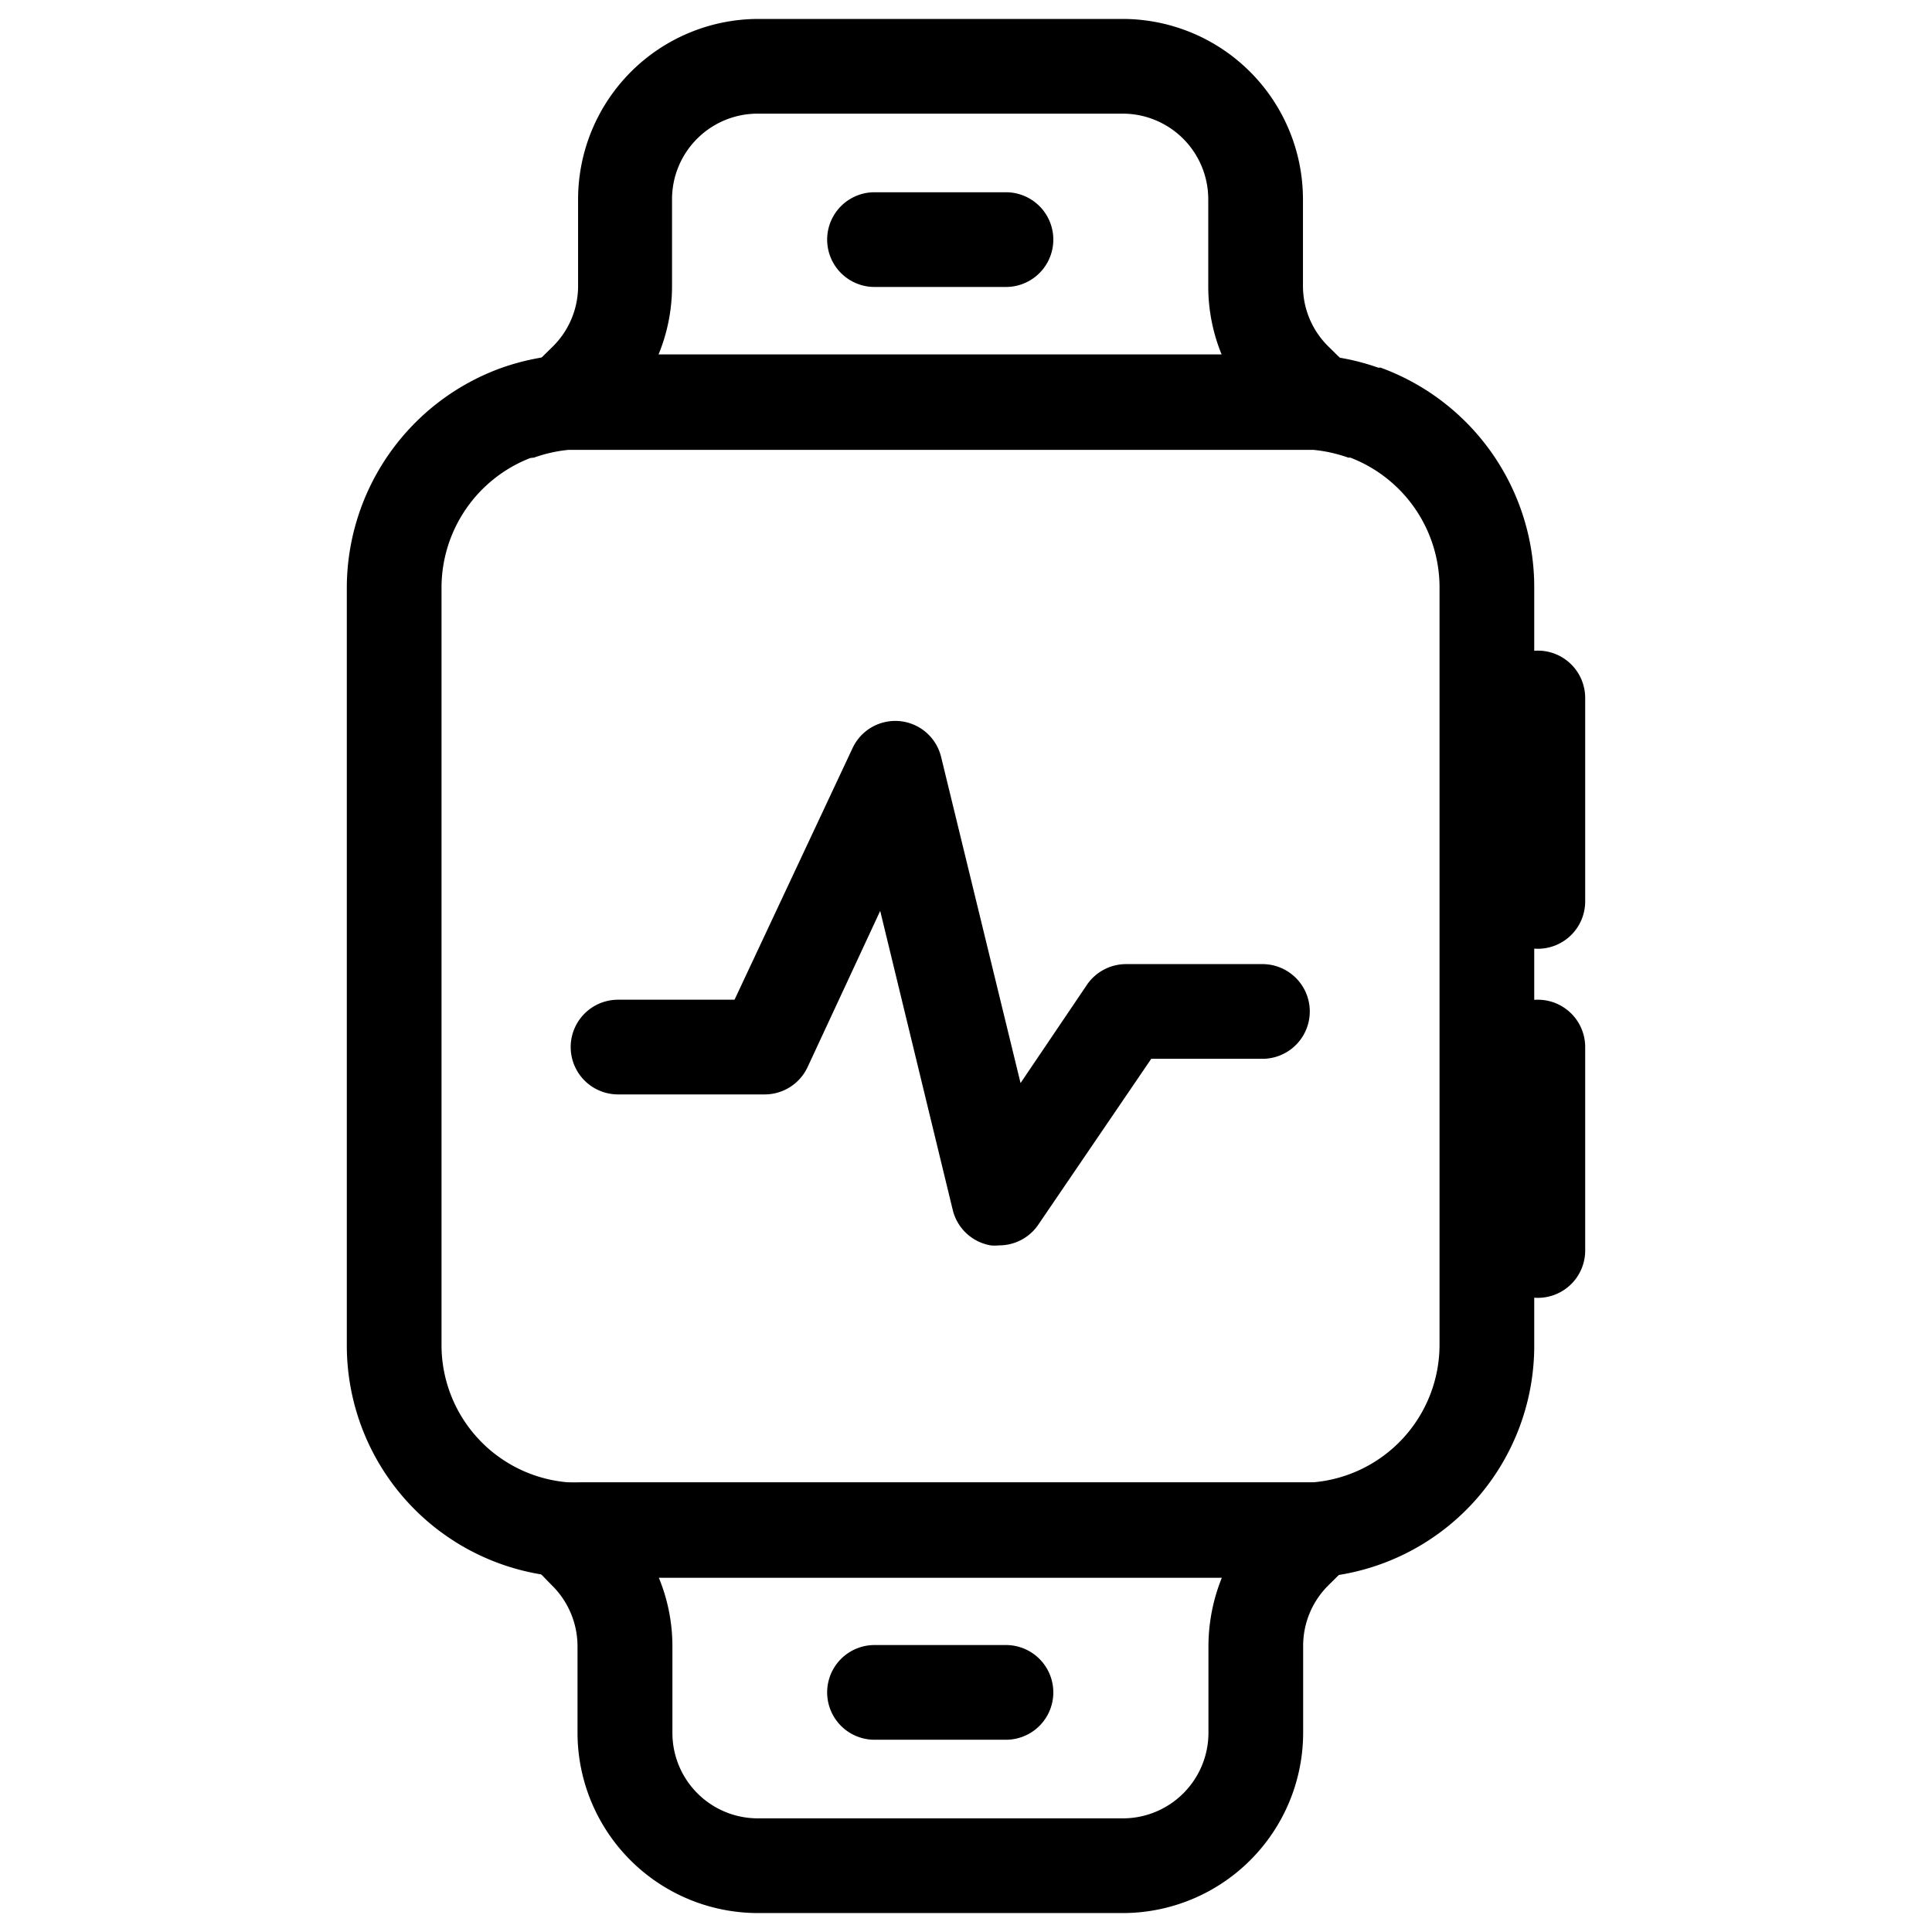
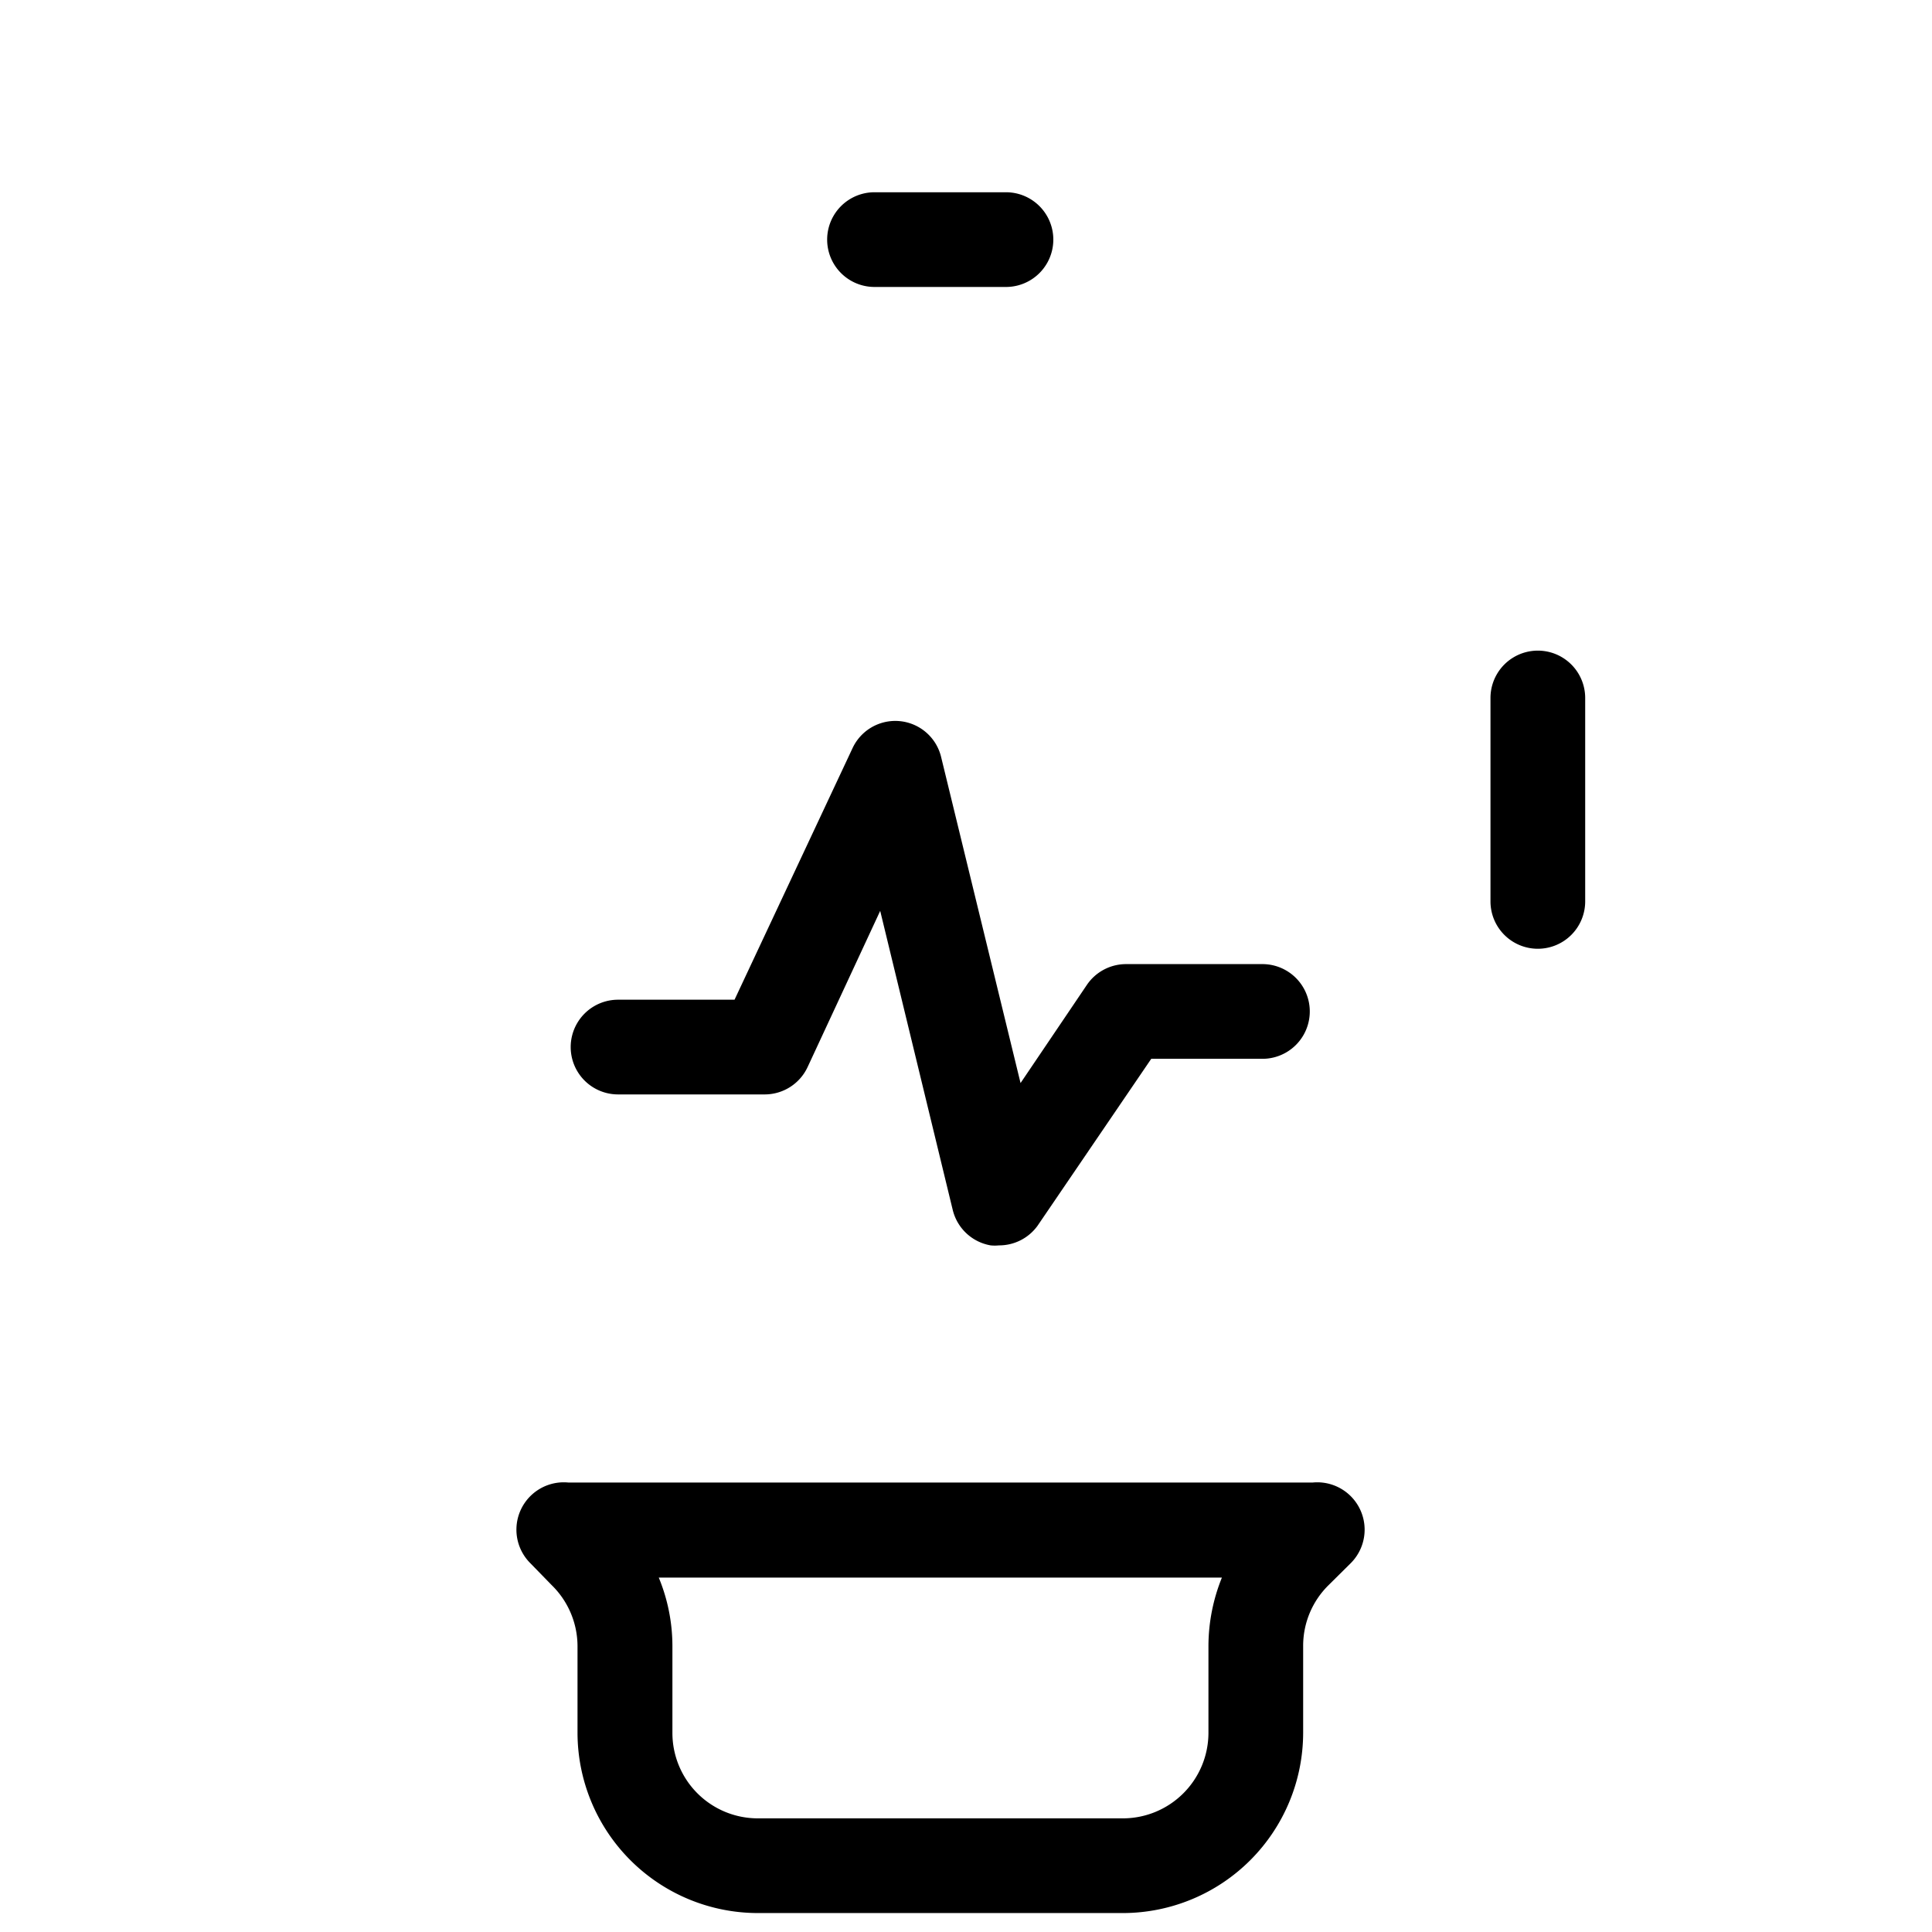
<svg xmlns="http://www.w3.org/2000/svg" id="Layer_1" height="512" viewBox="0 0 102 102" width="512" data-name="Layer 1">
-   <path d="m68.66 83.29h-38a10.68 10.68 0 0 1 -1.13-.05 12.25 12.25 0 0 1 -11.22-12.24v-40a12.36 12.36 0 0 1 8.09-11.55l.14-.05a12.62 12.62 0 0 1 2.93-.64 11.06 11.06 0 0 1 1.15-.05h38a10.63 10.63 0 0 1 1.14.05 12.19 12.19 0 0 1 3 .65h.13a12.34 12.34 0 0 1 8.11 11.59v40a12.26 12.26 0 0 1 -11.2 12.26 10.15 10.15 0 0 1 -1.14.03zm-40.66-59.11a7.35 7.35 0 0 0 -4.69 6.82v40a7.27 7.27 0 0 0 6.69 7.26 4.93 4.93 0 0 0 .66 0h38 .66a7.29 7.29 0 0 0 6.68-7.26v-40a7.34 7.34 0 0 0 -4.71-6.84h-.11a7.69 7.69 0 0 0 -1.85-.41c-.2 0-.42 0-.65 0h-38c-.22 0-.44 0-.66 0a7.63 7.63 0 0 0 -1.83.41z" />
-   <path d="m29.72 23.75a2.51 2.51 0 0 1 -1.72-4.29l1.16-1.14a4.49 4.49 0 0 0 1.36-3.22v-4.59a9.53 9.53 0 0 1 9.48-9.51h19.28a9.53 9.53 0 0 1 9.51 9.51v4.59a4.48 4.48 0 0 0 1.36 3.21l1.17 1.15a2.5 2.5 0 0 1 -2 4.27c-.22 0-.44 0-.67 0h-38c-.22 0-.44 0-.66 0zm5.05-5h29.74a9.49 9.49 0 0 1 -.72-3.61v-4.63a4.52 4.52 0 0 0 -4.51-4.51h-19.28a4.52 4.52 0 0 0 -4.52 4.51v4.59a9.49 9.49 0 0 1 -.71 3.61z" />
  <path d="m59.28 101h-19.28a9.53 9.53 0 0 1 -9.51-9.51v-4.59a4.52 4.52 0 0 0 -1.36-3.21l-1.13-1.16a2.5 2.5 0 0 1 2-4.26h.65 38 .66a2.5 2.5 0 0 1 2 4.26l-1.15 1.14a4.49 4.49 0 0 0 -1.36 3.23v4.59a9.53 9.53 0 0 1 -9.52 9.51zm-24.5-17.71a9.49 9.49 0 0 1 .72 3.61v4.59a4.51 4.51 0 0 0 4.5 4.51h19.28a4.52 4.52 0 0 0 4.52-4.51v-4.59a9.68 9.68 0 0 1 .71-3.61z" />
  <path d="m53.11 15.15h-6.94a2.5 2.5 0 0 1 0-5h6.94a2.5 2.5 0 0 1 0 5z" />
-   <path d="m53.11 91.85h-6.94a2.5 2.5 0 1 1 0-5h6.94a2.5 2.5 0 0 1 0 5z" />
  <path d="m81.19 50.09a2.5 2.5 0 0 1 -2.5-2.5v-10.74a2.5 2.5 0 1 1 5 0v10.74a2.5 2.5 0 0 1 -2.5 2.5z" />
-   <path d="m81.19 68.52a2.5 2.5 0 0 1 -2.5-2.5v-10.74a2.5 2.5 0 0 1 5 0v10.72a2.5 2.5 0 0 1 -2.5 2.52z" />
  <path d="m52.74 65.75a2.18 2.18 0 0 1 -.44 0 2.5 2.5 0 0 1 -2-1.87l-3.83-15.79-3.83 8.24a2.5 2.5 0 0 1 -2.27 1.45h-7.74a2.5 2.5 0 0 1 0-5h6.15l6.22-13.26a2.49 2.49 0 0 1 4.69.46l4.19 17.2 3.5-5.18a2.5 2.5 0 0 1 2.07-1.1h7.2a2.5 2.5 0 0 1 0 5h-5.87l-6 8.81a2.5 2.5 0 0 1 -2.04 1.04z" />
</svg>